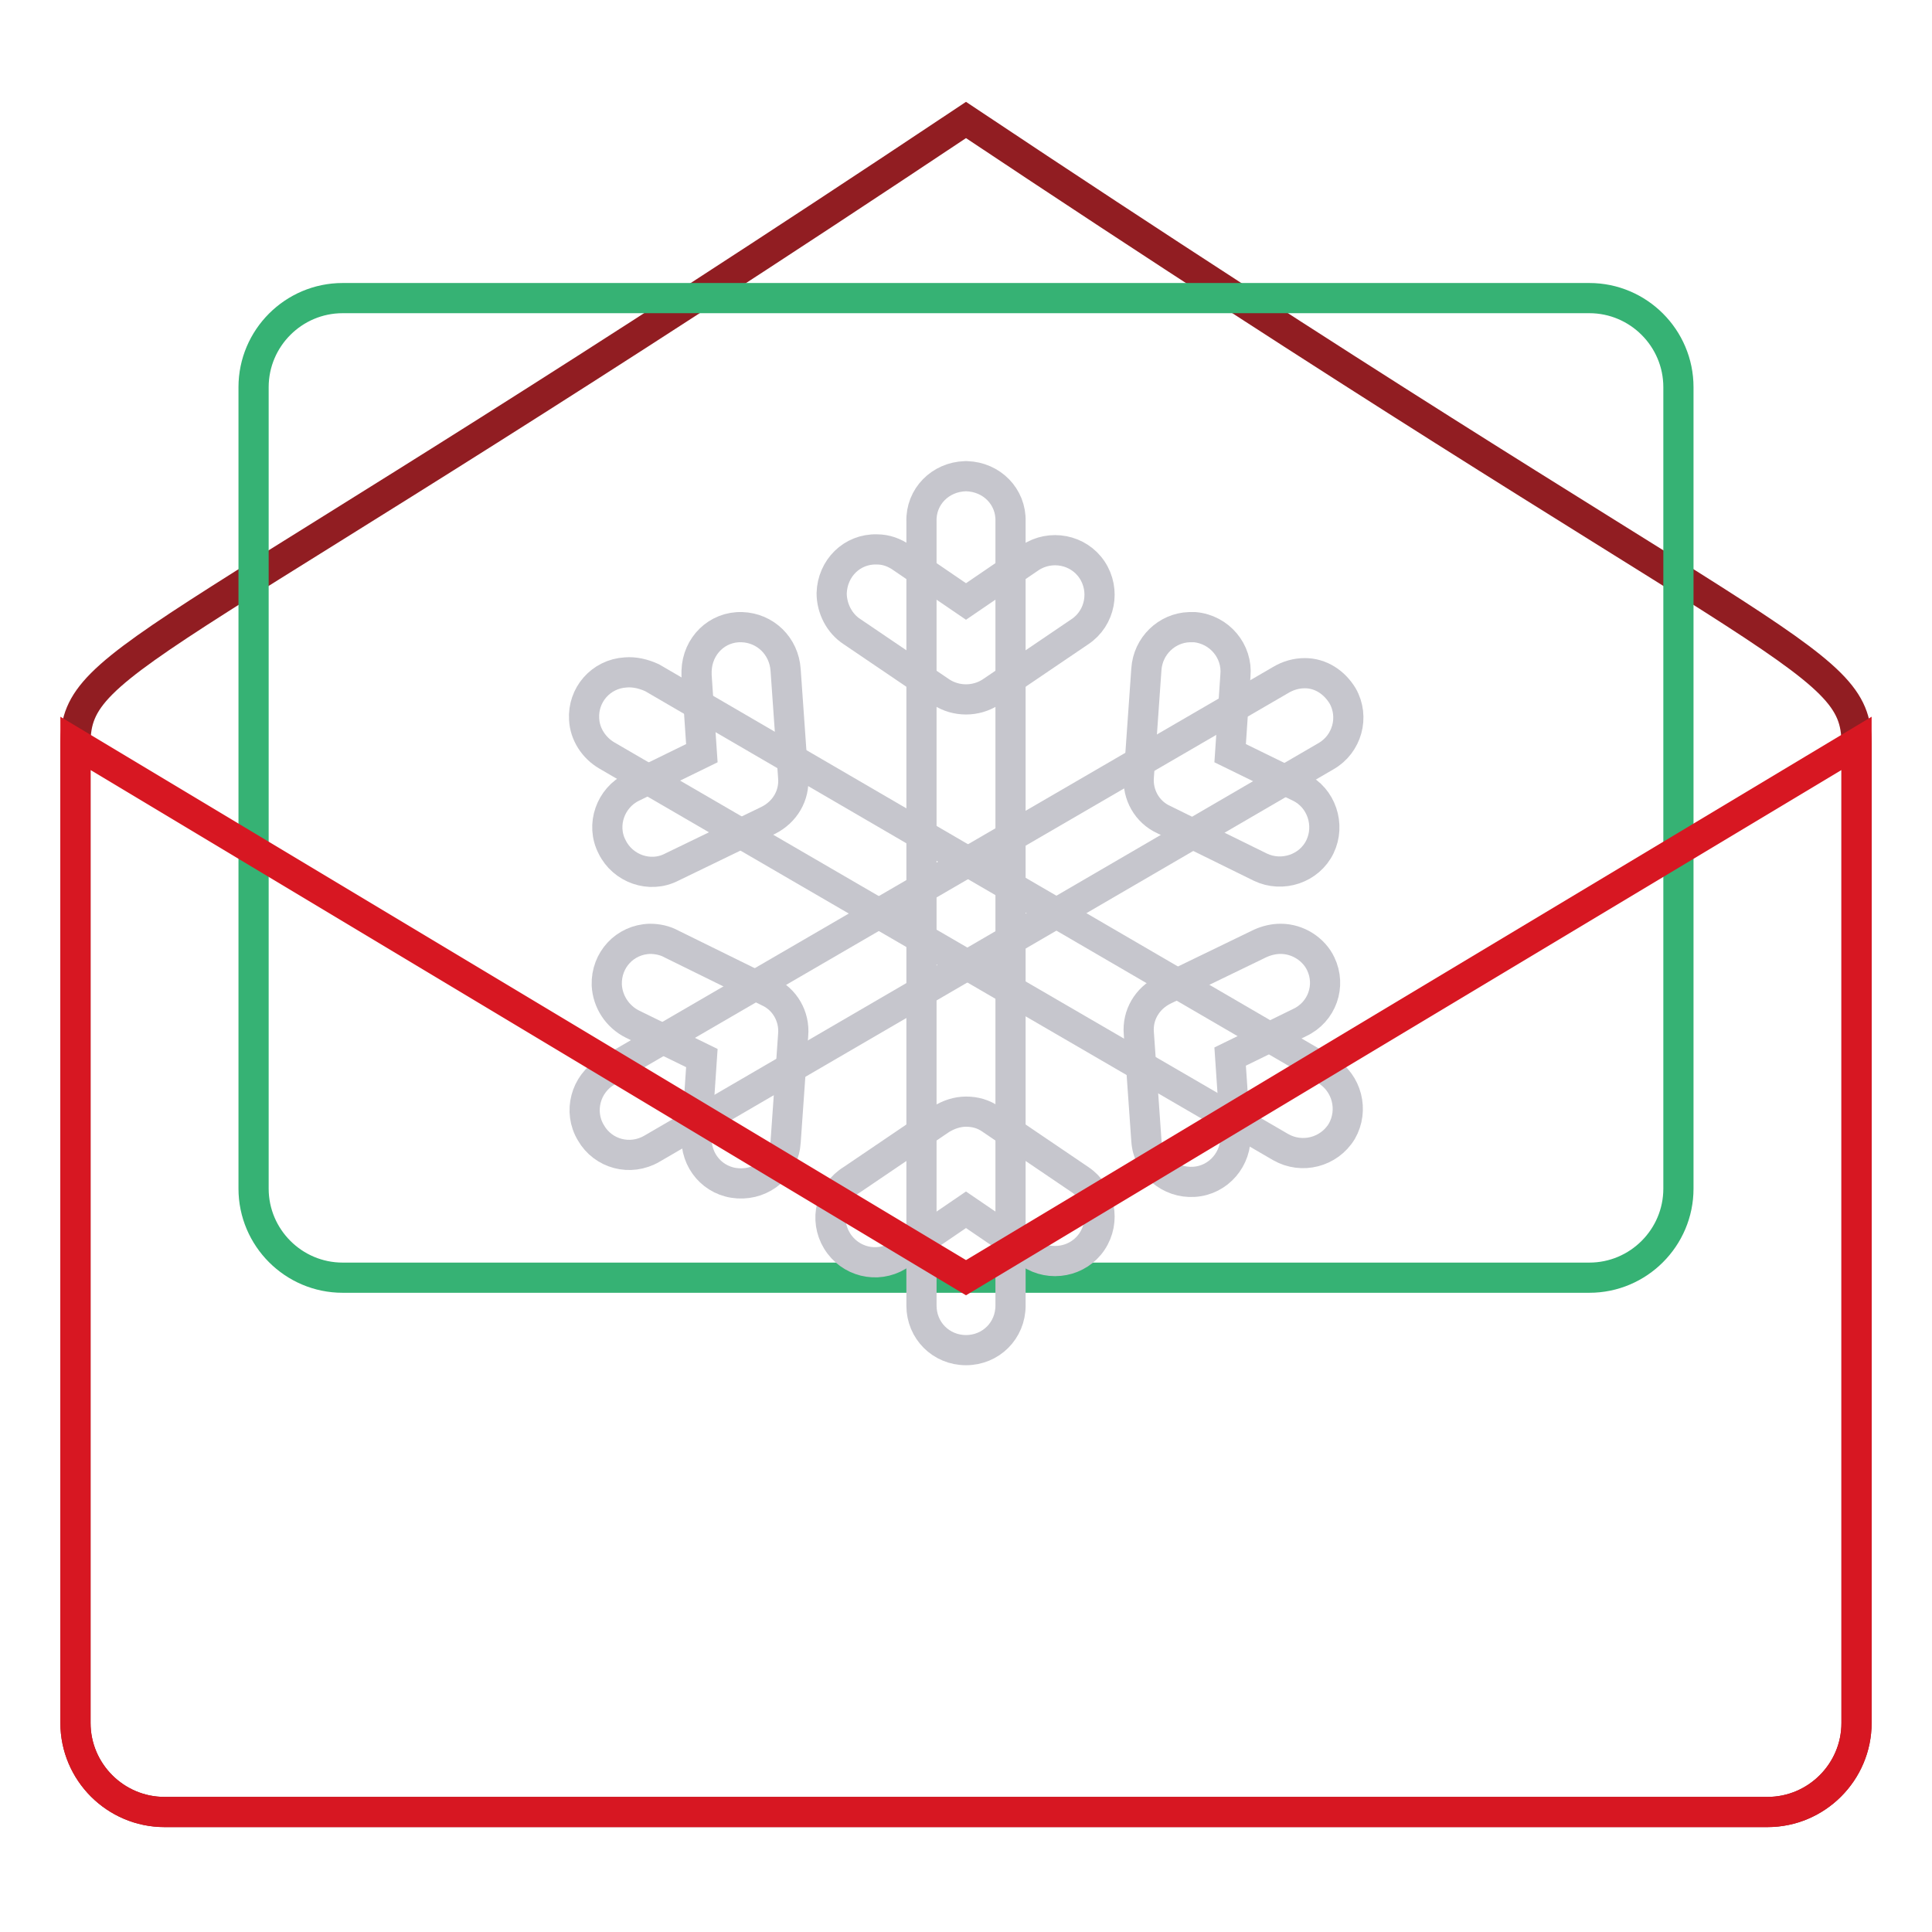
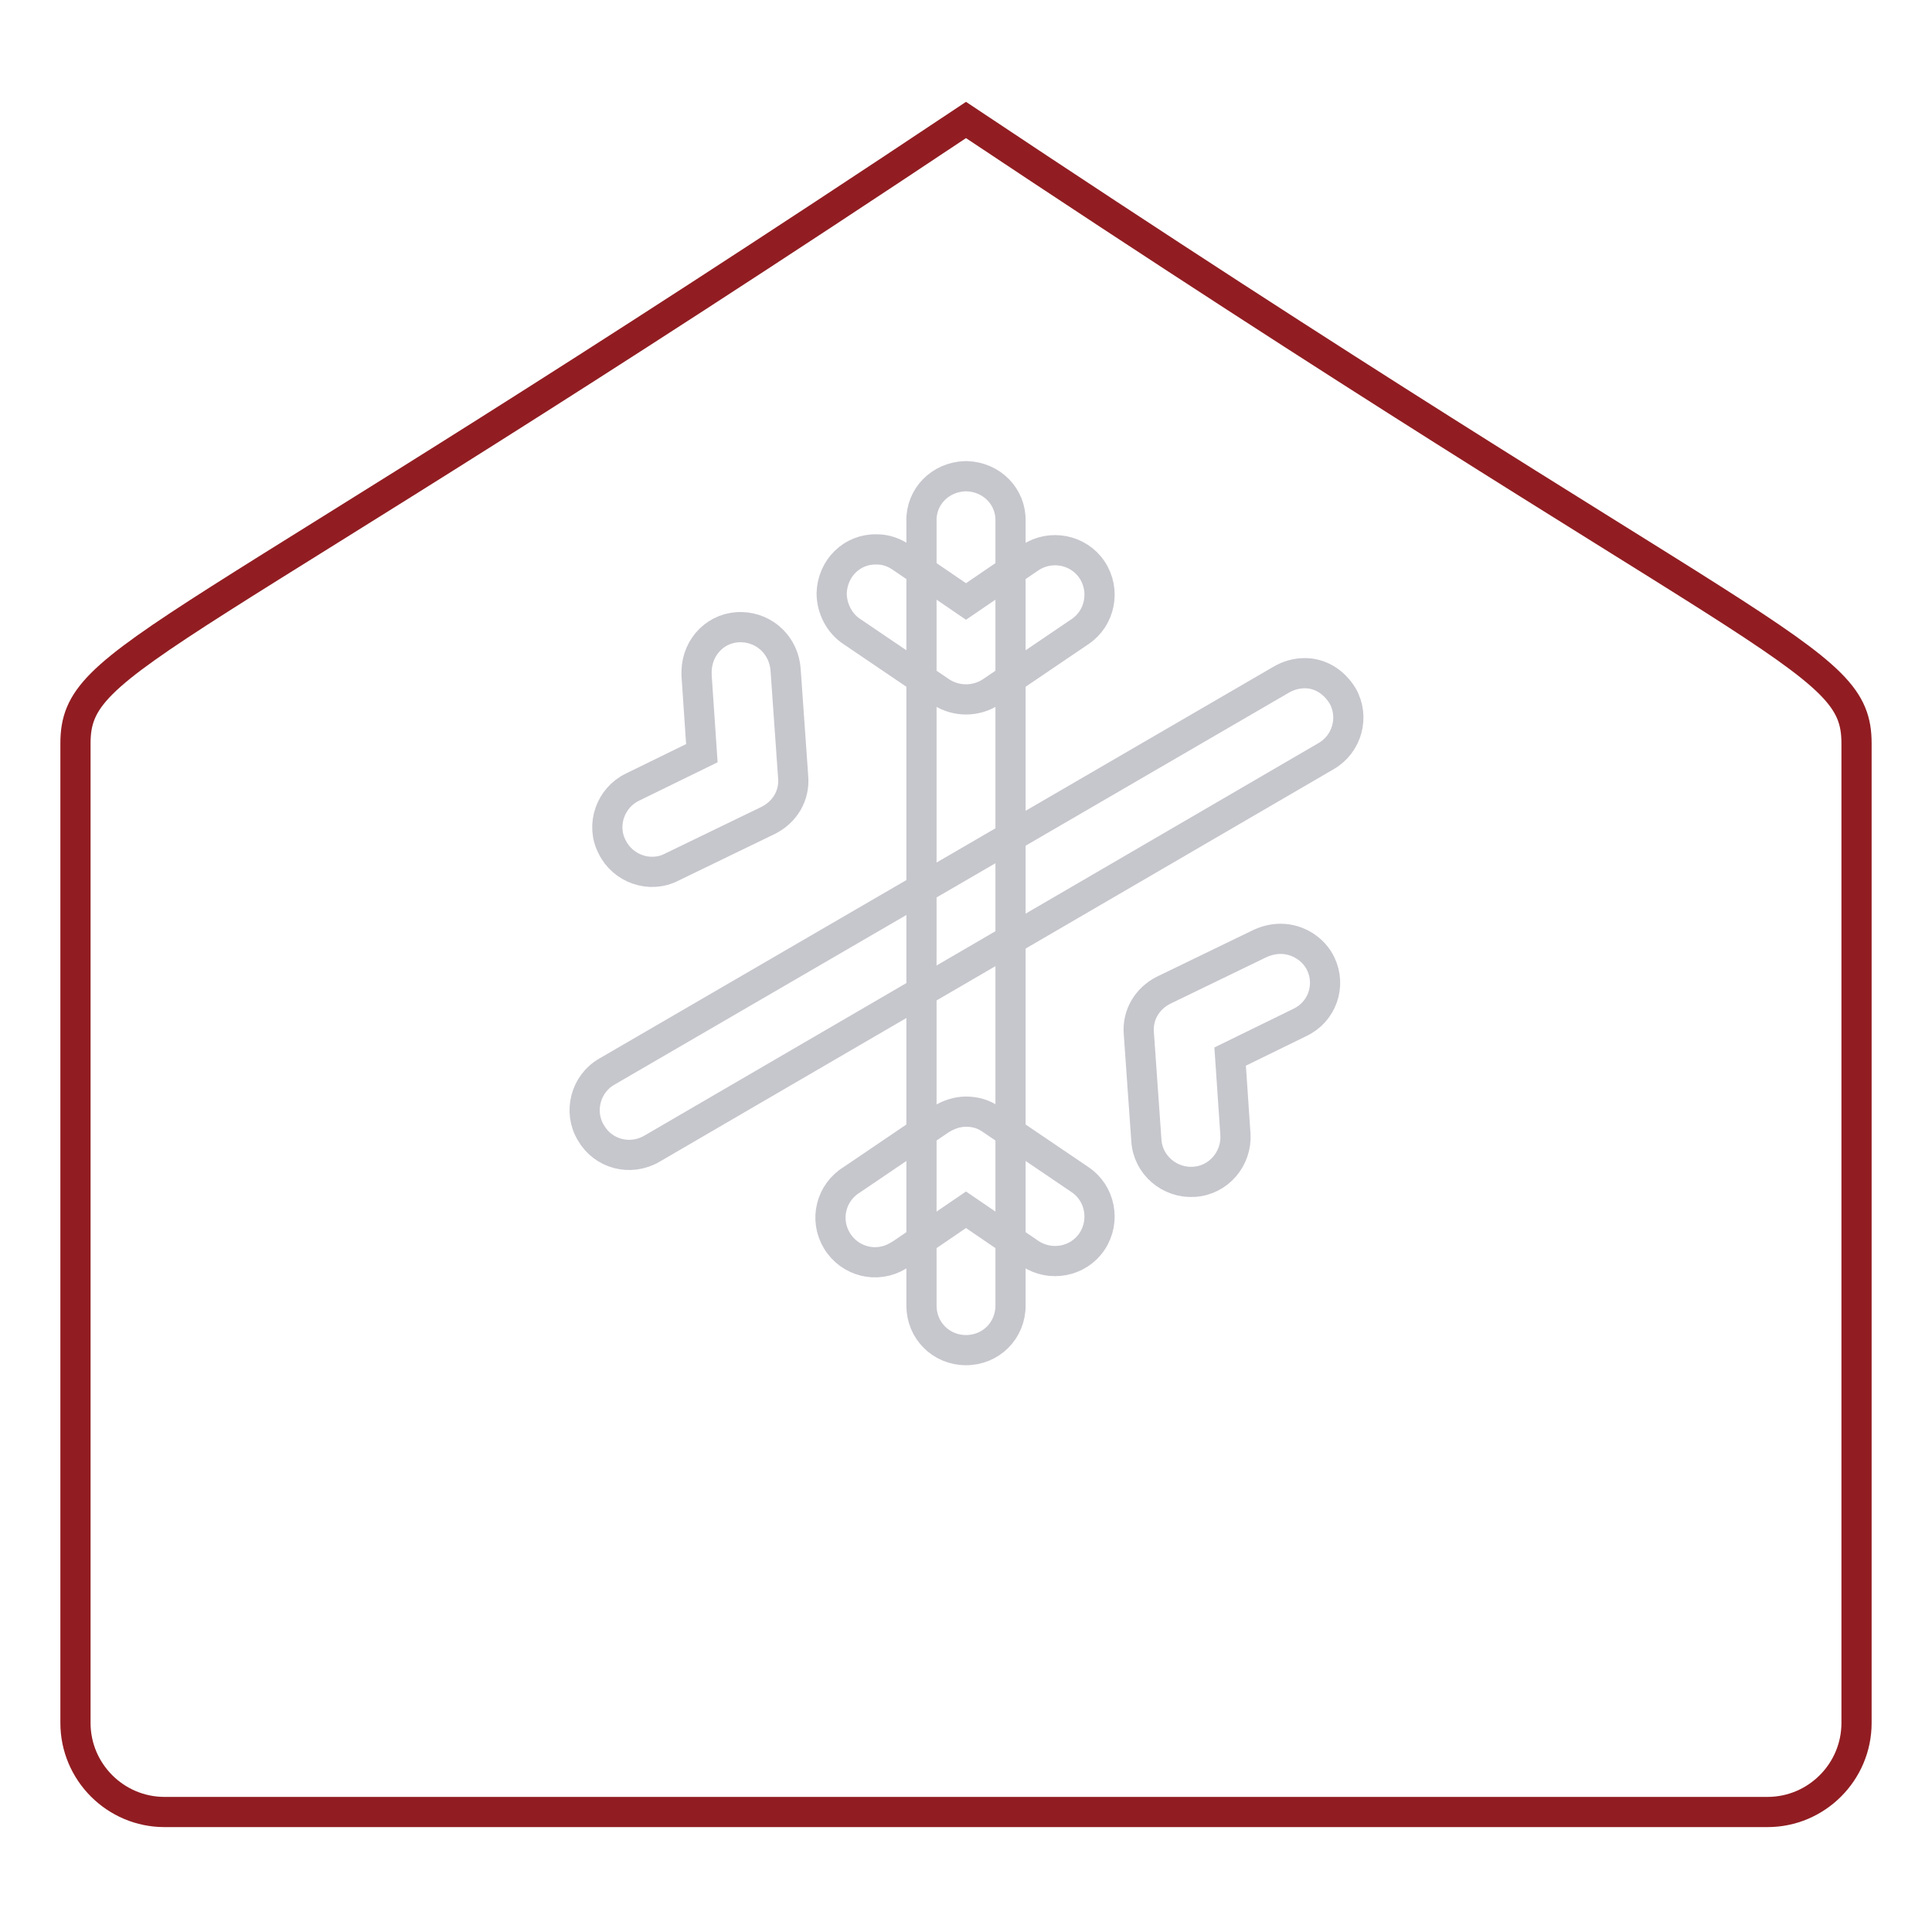
<svg xmlns="http://www.w3.org/2000/svg" version="1.1" x="0px" y="0px" viewBox="0 0 256 256" enable-background="new 0 0 256 256" xml:space="preserve">
  <g>
    <path stroke-width="4" fill-opacity="0" stroke="#911d22" d="M128,15.9c106.2,70.8,118,70.8,118,82.6v129.8c0,6.5-5.3,11.8-11.8,11.8H21.8c-6.5,0-11.8-5.3-11.8-11.8 V98.5C10,86.7,21.8,86.7,128,15.9z" />
-     <path stroke-width="4" fill-opacity="0" stroke="#36b274" d="M45.4,39.5h165.2c6.5,0,11.8,5.3,11.8,11.8v106.2c0,6.5-5.3,11.8-11.8,11.8H45.4c-6.5,0-11.8-5.3-11.8-11.8 V51.3C33.6,44.8,38.9,39.5,45.4,39.5z" />
    <path stroke-width="4" fill-opacity="0" stroke="#c6c6cd" d="M127.9,63.1c-3.3,0.1-5.9,2.7-5.8,6c0,0,0,0,0,0V173c0,3.3,2.6,5.9,5.9,5.9c3.3,0,5.9-2.6,5.9-5.9 c0,0,0,0,0,0V69.1c0.1-3.3-2.5-5.9-5.8-6C128,63.1,128,63.1,127.9,63.1L127.9,63.1z" />
    <path stroke-width="4" fill-opacity="0" stroke="#c6c6cd" d="M116.2,72.8c-3.3-0.1-5.9,2.5-6,5.8c0,2,1,4,2.7,5.1l11.8,8c2,1.3,4.6,1.3,6.6,0l11.8-8 c2.7-1.8,3.4-5.5,1.6-8.2c-1.8-2.7-5.5-3.4-8.2-1.6l-8.5,5.8l-8.5-5.8C118.5,73.2,117.4,72.8,116.2,72.8L116.2,72.8z M128,147.3 c-1.2,0-2.3,0.4-3.3,1l-11.8,8c-2.8,1.7-3.7,5.3-2,8.1c1.7,2.8,5.3,3.7,8.1,2c0.2-0.1,0.3-0.2,0.5-0.3l8.5-5.8l8.5,5.8 c2.7,1.8,6.4,1.1,8.2-1.6c1.8-2.7,1.1-6.4-1.6-8.2l-11.8-8C130.3,147.6,129.2,147.3,128,147.3z M172.9,89.2c-1.1,0-2.2,0.3-3.2,0.9 l-89.3,51.9c-2.8,1.6-3.8,5.3-2.1,8.1c1.6,2.8,5.2,3.8,8.1,2.1l89.3-52c2.8-1.6,3.8-5.2,2.2-8C176.8,90.4,175,89.2,172.9,89.2 L172.9,89.2z" />
-     <path stroke-width="4" fill-opacity="0" stroke="#c6c6cd" d="M82.9,89.1c-3.3,0.2-5.7,3-5.5,6.2c0.1,2,1.3,3.8,3,4.8l89.3,51.9c2.8,1.6,6.4,0.7,8.1-2.1 c1.6-2.8,0.7-6.4-2.1-8.1l-89.3-52C85.3,89.3,84.1,89,82.9,89.1L82.9,89.1z M157.6,83.1c-3,0.1-5.5,2.5-5.7,5.6l-1,14.2 c-0.2,2.4,1.1,4.7,3.3,5.7l12.8,6.3c2.9,1.4,6.5,0.2,7.9-2.7c1.4-2.9,0.2-6.5-2.7-7.9l-9.2-4.5l0.7-10.3c0.3-3.2-2.1-6.1-5.4-6.4 C158.1,83.1,157.8,83.1,157.6,83.1L157.6,83.1z M86.1,124.4c-3.3,0.1-5.8,2.8-5.7,6.1c0.1,2.2,1.4,4.2,3.4,5.2l9.2,4.5l-0.7,10.3 c-0.2,3.3,2.2,6.1,5.5,6.3c3.3,0.2,6.1-2.2,6.3-5.5l0,0l1-14.2c0.2-2.4-1.1-4.7-3.3-5.7L89,125.1C88.1,124.6,87.1,124.4,86.1,124.4 z" />
    <path stroke-width="4" fill-opacity="0" stroke="#c6c6cd" d="M169.7,124.4c-0.9,0-1.8,0.2-2.7,0.6l-12.8,6.2c-2.2,1.1-3.5,3.3-3.3,5.7l1,14.2c0.2,3.3,3.1,5.7,6.3,5.5 c3.3-0.2,5.7-3.1,5.5-6.3l-0.7-10.3l9.2-4.5c3-1.4,4.2-4.9,2.8-7.8C174.1,125.8,172,124.4,169.7,124.4L169.7,124.4z M98.3,83.1 c-3.3-0.1-5.9,2.5-6,5.8c0,0.2,0,0.4,0,0.6L93,99.8l-9.2,4.5c-2.9,1.4-4.2,5-2.7,7.9c1.4,2.9,5,4.2,7.9,2.7l0,0l12.8-6.2 c2.2-1.1,3.5-3.3,3.3-5.7l-1-14.2C103.9,85.6,101.4,83.2,98.3,83.1z" />
-     <path stroke-width="4" fill-opacity="0" stroke="#d71722" d="M10,98.5v129.8c0,6.5,5.3,11.8,11.8,11.8h212.4c6.5,0,11.8-5.3,11.8-11.8V98.5l-118,70.8L10,98.5z" />
  </g>
</svg>